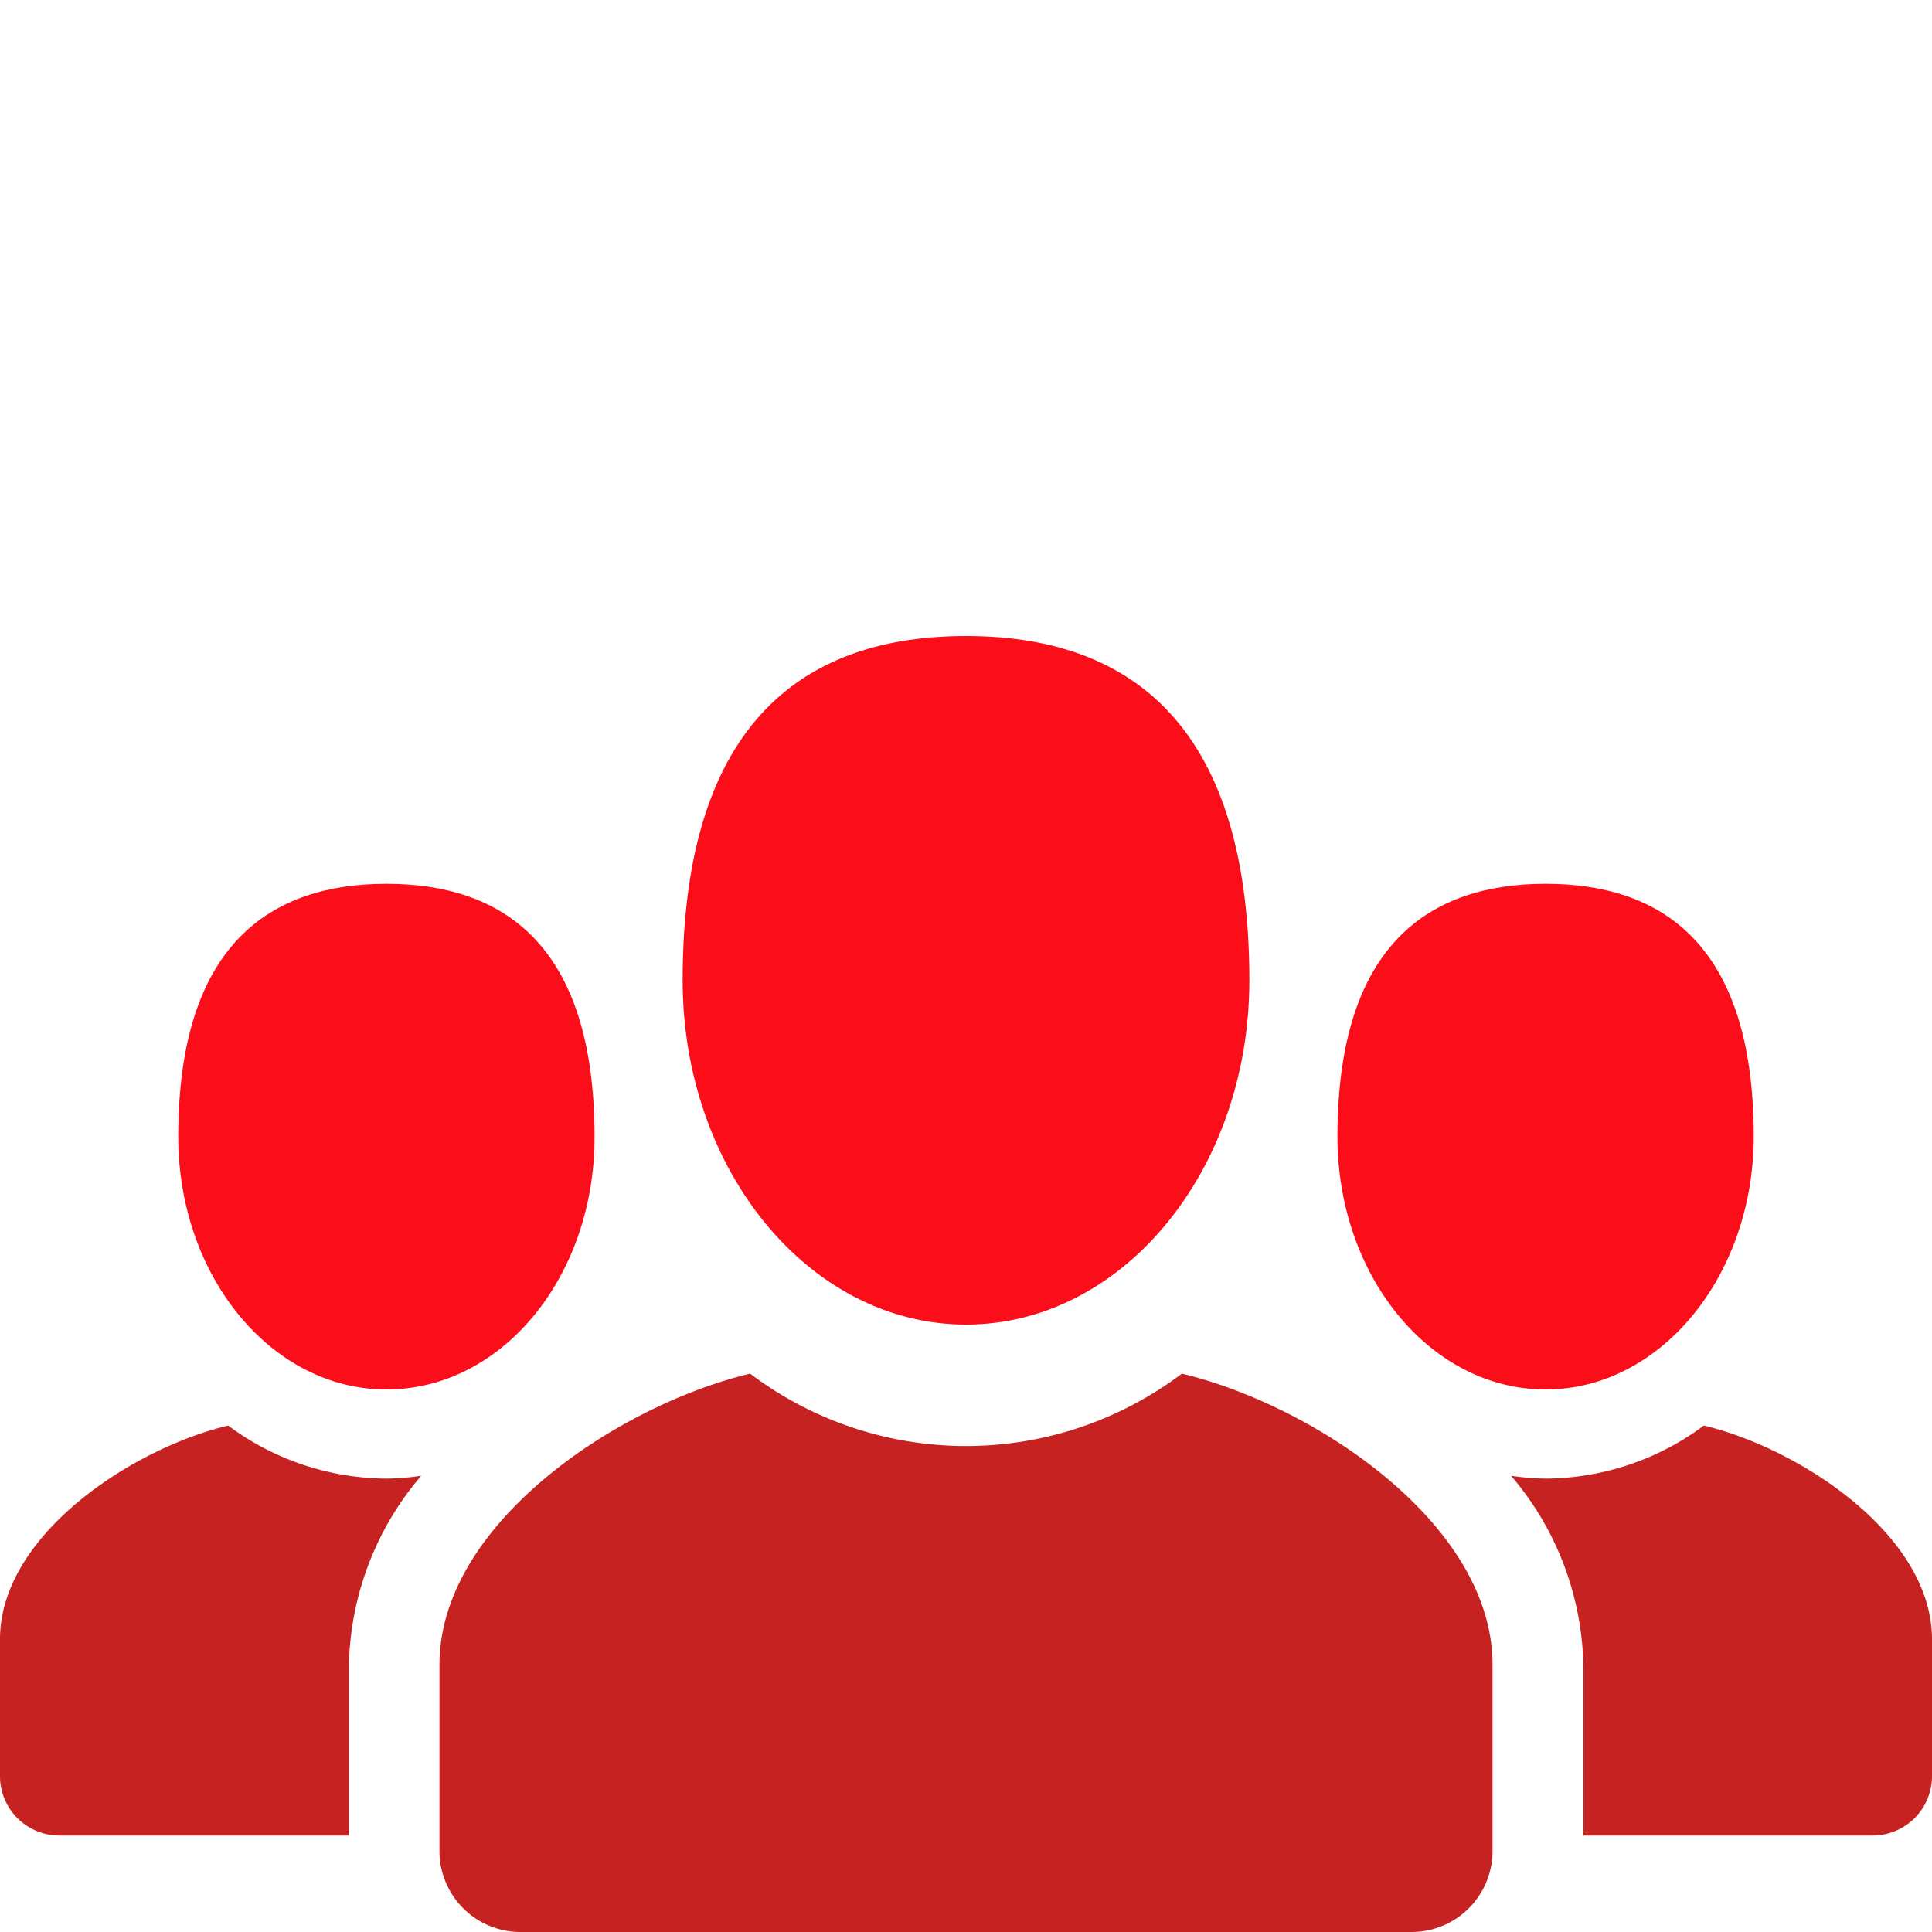
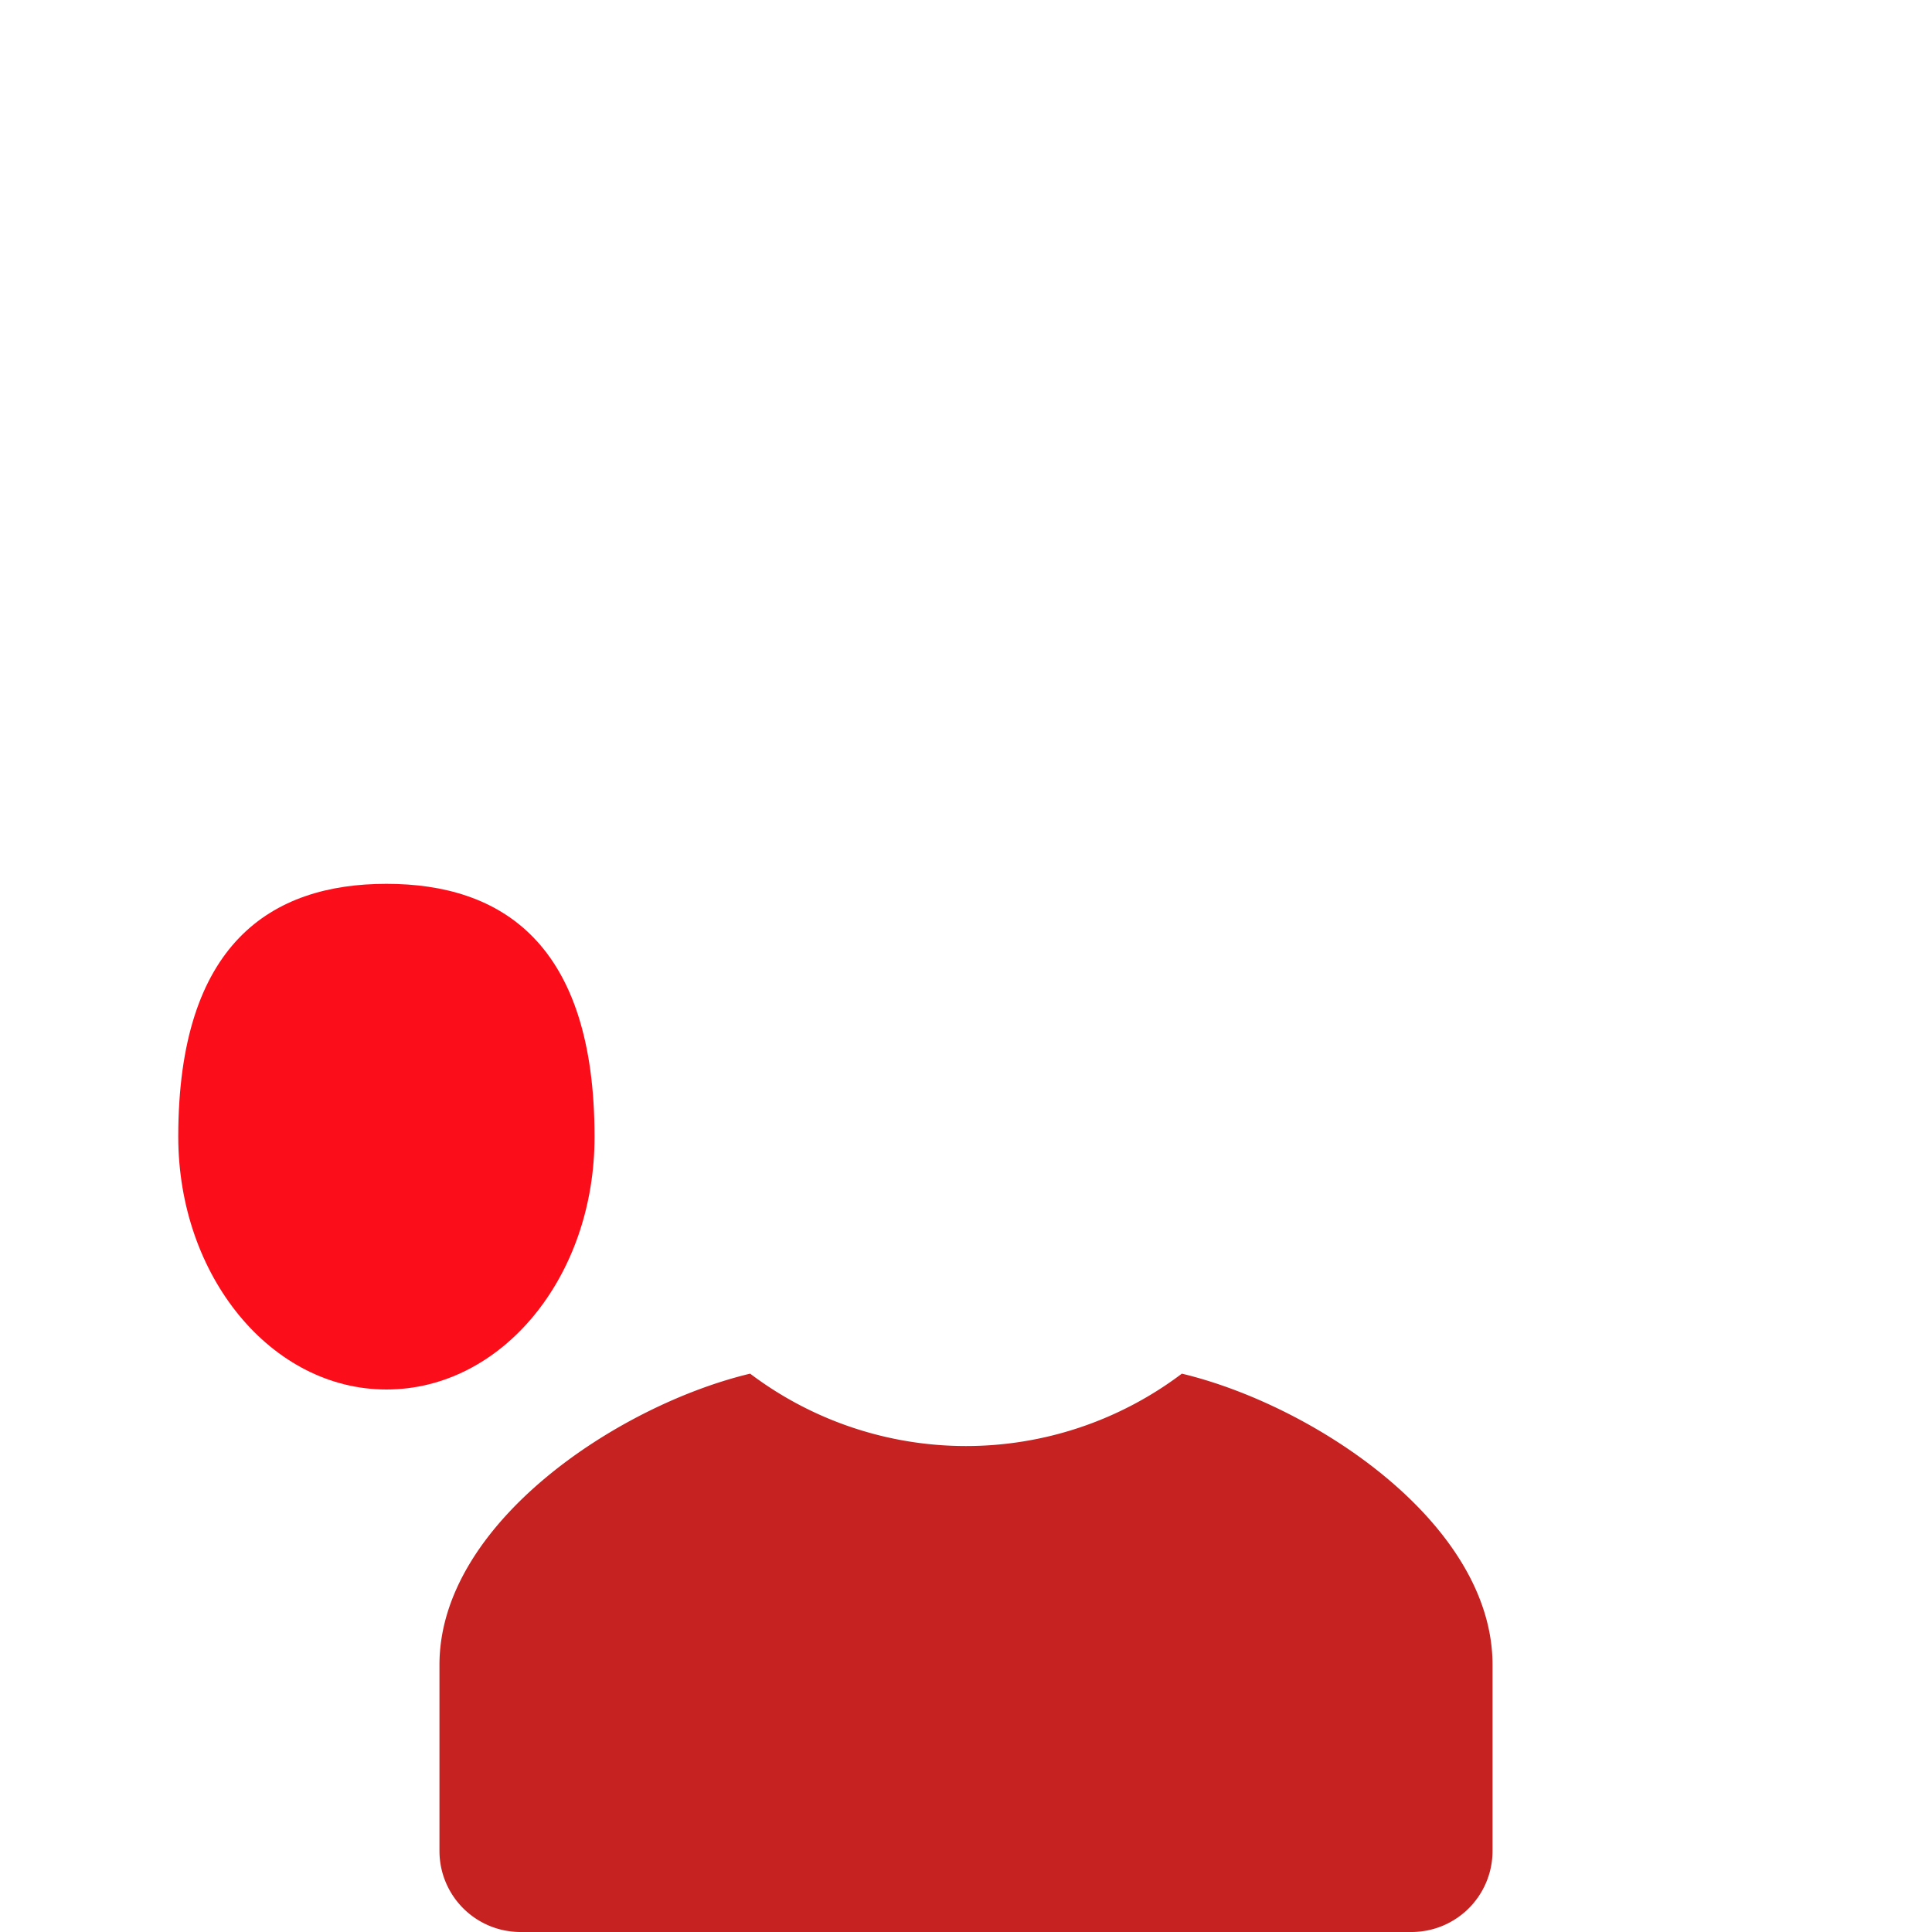
<svg xmlns="http://www.w3.org/2000/svg" id="Calque_1" data-name="Calque 1" viewBox="0 0 150 150">
  <defs>
    <style>.cls-1{fill:#fc0d1a;}.cls-2{fill:#c62222;}</style>
  </defs>
-   <path class="cls-1" d="M120,107.88c-8.93,0-16.16-8.79-16.16-19.63,0-15,7.23-19.63,16.16-19.63s16.16,4.6,16.16,19.63C136.14,99.09,128.91,107.88,120,107.88Z" />
  <path class="cls-1" d="M30,107.88c-8.93,0-16.16-8.79-16.16-19.63,0-15,7.23-19.63,16.16-19.63s16.16,4.6,16.16,19.63C46.18,99.09,39,107.88,30,107.88Z" />
  <path class="cls-2" d="M91.76,106.65a27.8,27.8,0,0,1-33.52,0C48,109.1,34.12,118.27,34.12,129.25v14.46A6.29,6.29,0,0,0,40.41,150h69.18a6.29,6.29,0,0,0,6.29-6.29V129.25C115.88,118.27,102,109.1,91.76,106.65Z" />
-   <path class="cls-2" d="M132.29,110.68A20.8,20.8,0,0,1,120,114.8a19.77,19.77,0,0,1-2.68-.22,23.35,23.35,0,0,1,5.61,14.67v13.26h22.47A4.61,4.61,0,0,0,150,137.9V127.27C150,119.21,139.8,112.48,132.29,110.68Z" />
-   <path class="cls-2" d="M32.7,114.58a19.77,19.77,0,0,1-2.68.22,20.8,20.8,0,0,1-12.31-4.12C10.2,112.48,0,119.21,0,127.27V137.9a4.61,4.61,0,0,0,4.62,4.61H27.09V129.25A23.35,23.35,0,0,1,32.7,114.58Z" />
-   <path class="cls-1" d="M75,102.84c-12.16,0-22-12-22-26.73,0-20.47,9.86-26.73,22-26.73s22,6.26,22,26.73C97,90.88,87.15,102.84,75,102.84Z" />
</svg>